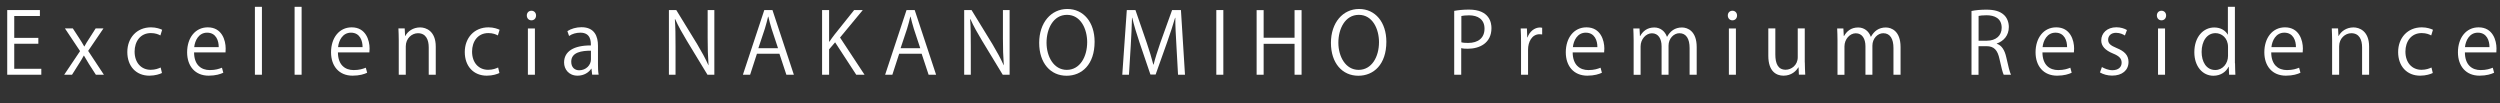
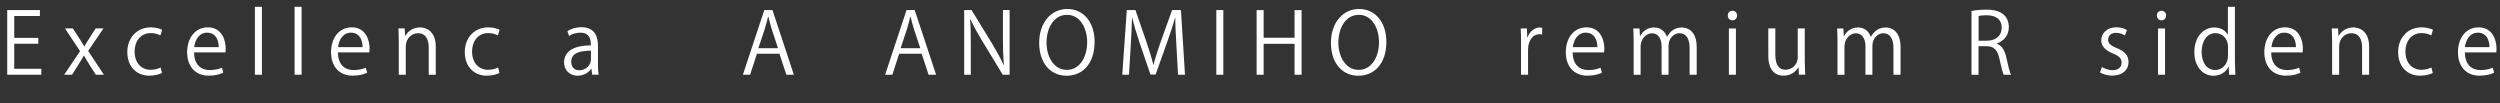
<svg xmlns="http://www.w3.org/2000/svg" id="_レイヤー_2" data-name="レイヤー 2" viewBox="0 0 370.34 15.33">
  <rect x="0" y="0" width="370.34" height="15.33" fill="#333333" stroke="none" />
  <defs>
    <style>
      .cls-1 {
        fill: #fff;
      }
    </style>
  </defs>
  <g id="_レイヤー_6" data-name="レイヤー 6">
    <g>
      <path class="cls-1" d="M6.12,11.07H1.07V1.49h4.84v.88h-3.8v3.24h3.57v.87h-3.57v3.71h4.01v.88Z" />
      <path class="cls-1" d="M15.32,4.22l-2.26,3.32,2.33,3.53h-1.19l-1.03-1.6c-.25-.41-.48-.79-.73-1.23h-.03c-.21.43-.47.8-.73,1.23l-1.01,1.6h-1.16l2.35-3.5-2.24-3.36h1.17l.99,1.52c.25.39.47.74.69,1.14h.04c.21-.4.45-.78.69-1.14l.97-1.52h1.14Z" />
      <path class="cls-1" d="M23.98,10.82c-.3.15-.98.39-1.86.39-1.96,0-3.26-1.4-3.26-3.5s1.4-3.66,3.51-3.66c.77,0,1.38.23,1.65.36l-.26.84c-.29-.16-.74-.35-1.41-.35-1.58,0-2.41,1.27-2.41,2.74,0,1.66.99,2.7,2.38,2.7.68,0,1.14-.19,1.48-.34l.19.8Z" />
      <path class="cls-1" d="M33.06,10.78c-.39.19-1.11.43-2.15.43-2,0-3.19-1.41-3.19-3.46,0-2.15,1.21-3.7,3.06-3.7,2.11,0,2.65,1.94,2.65,3.13,0,.24-.01.41-.02.58h-4.66c.01,1.9,1.09,2.62,2.33,2.62.85,0,1.37-.18,1.8-.35l.2.75ZM32.4,6.98c.01-.93-.38-2.14-1.72-2.14-1.26,0-1.81,1.19-1.91,2.14h3.63Z" />
      <path class="cls-1" d="M38.8,11.07h-1.04V1.01h1.04v10.06Z" />
      <path class="cls-1" d="M44.68,11.07h-1.04V1.01h1.04v10.06Z" />
      <path class="cls-1" d="M54.38,10.78c-.39.19-1.11.43-2.15.43-2,0-3.19-1.41-3.19-3.46,0-2.15,1.21-3.7,3.06-3.7,2.11,0,2.65,1.94,2.65,3.13,0,.24-.01.41-.03.58h-4.66c.01,1.9,1.09,2.62,2.33,2.62.85,0,1.37-.18,1.8-.35l.2.75ZM53.71,6.98c.01-.93-.38-2.14-1.72-2.14-1.26,0-1.81,1.19-1.91,2.14h3.63Z" />
      <path class="cls-1" d="M64.55,11.07h-1.04v-4.05c0-1.12-.4-2.1-1.6-2.1-.89,0-1.8.75-1.8,1.95v4.2h-1.04v-5.09c0-.7-.03-1.22-.05-1.77h.93l.06,1.12h.03c.34-.67,1.13-1.27,2.2-1.27.85,0,2.31.52,2.31,2.84v4.17Z" />
      <path class="cls-1" d="M73.97,10.82c-.3.15-.98.39-1.86.39-1.96,0-3.26-1.4-3.26-3.5s1.4-3.66,3.51-3.66c.77,0,1.38.23,1.65.36l-.26.84c-.29-.16-.74-.35-1.41-.35-1.58,0-2.41,1.27-2.41,2.74,0,1.66.99,2.7,2.38,2.7.68,0,1.14-.19,1.48-.34l.19.8Z" />
-       <path class="cls-1" d="M78.72,3.01c-.4,0-.68-.31-.68-.72s.29-.7.69-.7.68.31.68.7c0,.44-.29.72-.69.72ZM79.24,11.07h-1.04v-6.85h1.04v6.85Z" />
      <path class="cls-1" d="M88.58,9.43c0,.57.01,1.16.1,1.63h-.96l-.1-.88h-.04c-.35.54-1.06,1.03-2.02,1.03-1.31,0-2-.96-2-1.95,0-1.65,1.43-2.54,3.97-2.53,0-.58,0-1.89-1.56-1.89-.59,0-1.21.16-1.67.49l-.25-.72c.55-.36,1.32-.58,2.09-.58,1.94,0,2.44,1.37,2.44,2.73v2.65ZM87.54,7.51c-1.3,0-2.92.19-2.92,1.63,0,.88.55,1.27,1.18,1.27,1.02,0,1.74-.78,1.74-1.61v-1.3Z" />
-       <path class="cls-1" d="M105.84,11.07h-1.04l-3.06-5.04c-.64-1.07-1.26-2.14-1.72-3.19h-.05c.09,1.23.1,2.35.1,4.01v4.22h-.98V1.49h1.09l3.09,5.04c.68,1.14,1.23,2.14,1.67,3.13h.02c-.1-1.35-.13-2.49-.13-4V1.49h.99v9.58Z" />
      <path class="cls-1" d="M117.6,11.07h-1.11l-1.03-3.11h-3.33l-1.01,3.11h-1.07l3.17-9.58h1.21l3.17,9.58ZM115.25,7.13l-.94-2.84c-.2-.65-.36-1.26-.49-1.82h-.04c-.13.58-.3,1.18-.48,1.79l-.96,2.88h2.9Z" />
-       <path class="cls-1" d="M128.07,11.07h-1.23l-3.13-4.8-.89,1.04v3.76h-1.04V1.49h1.04v4.68h.05c.24-.36.5-.72.74-1.03l2.92-3.65h1.28l-3.37,4.07,3.63,5.51Z" />
      <path class="cls-1" d="M138.67,11.07h-1.11l-1.03-3.11h-3.33l-1.01,3.11h-1.07l3.17-9.58h1.21l3.17,9.58ZM136.32,7.13l-.94-2.84c-.2-.65-.36-1.26-.49-1.82h-.04c-.13.58-.3,1.18-.48,1.79l-.96,2.88h2.9Z" />
      <path class="cls-1" d="M149.58,11.07h-1.04l-3.06-5.04c-.64-1.07-1.26-2.14-1.72-3.19h-.05c.09,1.23.1,2.35.1,4.01v4.22h-.98V1.49h1.09l3.09,5.04c.68,1.14,1.23,2.14,1.67,3.13h.02c-.1-1.35-.13-2.49-.13-4V1.49h.99v9.58Z" />
      <path class="cls-1" d="M162.15,6.19c0,3.37-1.89,5.03-4.15,5.03-2.38,0-4.06-1.87-4.06-4.87s1.77-5.02,4.17-5.02,4.04,1.96,4.04,4.85ZM155.03,6.33c0,2.04,1.06,4.02,3,4.02s3.02-1.92,3.02-4.11c0-1.92-.94-4.04-2.99-4.04s-3.03,2.09-3.03,4.12Z" />
      <path class="cls-1" d="M175.54,11.07h-1.03l-.24-4.31c-.08-1.37-.18-3.14-.16-4.12h-.04c-.31,1.08-.7,2.26-1.17,3.6l-1.71,4.8h-.77l-1.6-4.7c-.47-1.38-.83-2.59-1.09-3.7h-.04c-.03,1.17-.1,2.75-.19,4.22l-.26,4.21h-.99l.67-9.58h1.28l1.68,4.87c.4,1.19.72,2.21.97,3.21h.04c.24-.97.57-1.97.99-3.21l1.75-4.87h1.31l.6,9.58Z" />
      <path class="cls-1" d="M180.18,1.49h1.04v9.58h-1.04V1.49Z" />
      <path class="cls-1" d="M192.81,11.07h-1.04v-4.58h-4.58v4.58h-1.04V1.5h1.04v4.09h4.58V1.5h1.04v9.57Z" />
      <path class="cls-1" d="M205.37,6.19c0,3.37-1.89,5.03-4.15,5.03-2.38,0-4.06-1.87-4.06-4.87s1.77-5.02,4.17-5.02,4.04,1.96,4.04,4.85ZM198.26,6.33c0,2.04,1.06,4.02,3,4.02s3.02-1.92,3.02-4.11c0-1.92-.94-4.04-2.99-4.04s-3.03,2.09-3.03,4.12Z" />
-       <path class="cls-1" d="M215.42,1.61c.55-.1,1.28-.19,2.18-.19,3.09,0,3.34,1.99,3.34,2.74,0,2.25-1.8,3.06-3.5,3.06-.36,0-.69-.01-.98-.09v3.94h-1.04V1.61ZM216.47,6.26c.26.08.6.1,1.01.1,1.51,0,2.43-.75,2.43-2.12s-.98-1.97-2.29-1.97c-.53,0-.92.05-1.14.1v3.9Z" />
      <path class="cls-1" d="M228.45,5.1c-.11-.01-.23-.03-.38-.03-1.13,0-1.71,1.12-1.71,2.28v3.72h-1.04v-4.8c0-.73-.01-1.4-.05-2.05h.92l.05,1.32h.04c.3-.85,1.02-1.47,1.86-1.47.11,0,.2.03.31.04v.99Z" />
      <path class="cls-1" d="M237.29,10.78c-.39.19-1.11.43-2.15.43-2,0-3.19-1.41-3.19-3.46,0-2.15,1.21-3.7,3.06-3.7,2.11,0,2.65,1.94,2.65,3.13,0,.24-.01.41-.03.58h-4.66c.01,1.9,1.09,2.62,2.33,2.62.85,0,1.37-.18,1.8-.35l.2.75ZM236.63,6.98c.01-.93-.38-2.14-1.72-2.14-1.26,0-1.81,1.19-1.91,2.14h3.63Z" />
      <path class="cls-1" d="M251.32,11.07h-1.03v-3.96c0-1.33-.48-2.19-1.51-2.19-.84,0-1.61.79-1.61,1.84v4.31h-1.03v-4.22c0-1.09-.47-1.92-1.43-1.92-.89,0-1.68.88-1.68,1.95v4.2h-1.03v-5.09c0-.7-.03-1.21-.05-1.77h.92l.06,1.11h.04c.38-.67,1.01-1.26,2.09-1.26.89,0,1.58.55,1.87,1.37h.03c.45-.82,1.14-1.37,2.2-1.37.84,0,2.18.54,2.18,2.89v4.12Z" />
      <path class="cls-1" d="M256.63,3.01c-.4,0-.68-.31-.68-.72s.29-.7.69-.7.68.31.68.7c0,.44-.29.72-.69.72ZM257.15,11.07h-1.04v-6.85h1.04v6.85Z" />
      <path class="cls-1" d="M267.36,9.24c0,.7.04,1.3.06,1.82h-.94l-.05-1.08h-.04c-.31.54-1.02,1.23-2.19,1.23-1.03,0-2.25-.59-2.25-2.95v-4.05h1.04v3.86c0,1.33.39,2.26,1.53,2.26.82,0,1.79-.65,1.79-1.86v-4.26h1.04v5.03Z" />
      <path class="cls-1" d="M281.52,11.07h-1.03v-3.96c0-1.33-.48-2.19-1.51-2.19-.84,0-1.61.79-1.61,1.84v4.31h-1.03v-4.22c0-1.09-.47-1.92-1.43-1.92-.89,0-1.68.88-1.68,1.95v4.2h-1.03v-5.09c0-.7-.03-1.21-.05-1.77h.92l.06,1.11h.04c.38-.67,1.01-1.26,2.09-1.26.89,0,1.58.55,1.87,1.37h.03c.45-.82,1.14-1.37,2.2-1.37.84,0,2.18.54,2.18,2.89v4.12Z" />
      <path class="cls-1" d="M295.79,6.48c.74.24,1.18.96,1.41,2,.3,1.38.52,2.23.7,2.59h-1.08c-.15-.28-.36-1.12-.62-2.31-.28-1.33-.8-1.92-1.94-1.92h-1.17v4.24h-1.04V1.63c.59-.13,1.42-.2,2.18-.2,1.24,0,2.06.25,2.63.78.45.41.72,1.07.72,1.79,0,1.27-.77,2.09-1.79,2.45v.04ZM294.33,6.03c1.33,0,2.19-.75,2.19-1.91,0-1.42-1.07-1.86-2.24-1.86-.57,0-.97.05-1.18.1v3.67h1.23Z" />
-       <path class="cls-1" d="M306.88,10.78c-.39.19-1.11.43-2.15.43-2,0-3.19-1.41-3.19-3.46,0-2.15,1.21-3.7,3.06-3.7,2.11,0,2.65,1.94,2.65,3.13,0,.24-.01.41-.03.58h-4.66c.01,1.9,1.09,2.62,2.33,2.62.85,0,1.37-.18,1.8-.35l.2.75ZM306.21,6.98c.01-.93-.38-2.14-1.72-2.14-1.26,0-1.81,1.19-1.91,2.14h3.63Z" />
      <path class="cls-1" d="M314.78,5.26c-.25-.16-.72-.4-1.33-.4-.75,0-1.16.47-1.16,1.02,0,.59.39.87,1.27,1.24,1.11.45,1.75,1.03,1.75,2.06,0,1.22-.93,2.02-2.43,2.02-.68,0-1.33-.19-1.8-.47l.29-.8c.36.21.96.47,1.55.47.92,0,1.37-.49,1.37-1.11s-.36-.99-1.27-1.36c-1.16-.47-1.75-1.11-1.75-1.94,0-1.07.85-1.95,2.24-1.95.65,0,1.21.19,1.57.41l-.3.79Z" />
      <path class="cls-1" d="M320.19,3.01c-.4,0-.68-.31-.68-.72s.29-.7.69-.7.68.31.68.7c0,.44-.29.72-.69.72ZM320.72,11.07h-1.04v-6.85h1.04v6.85Z" />
      <path class="cls-1" d="M331.09,9.37c0,.55.03,1.23.05,1.7h-.93l-.05-1.17h-.04c-.35.72-1.13,1.32-2.24,1.32-1.58,0-2.82-1.37-2.82-3.48,0-2.31,1.36-3.67,2.95-3.67,1.01,0,1.68.49,2,1.06h.02V1.01h1.04v8.36ZM330.05,6.96c0-1.37-.97-2.05-1.85-2.05-1.29,0-2.06,1.21-2.06,2.78,0,1.45.68,2.68,2.02,2.68,1.13,0,1.89-.99,1.89-2.09v-1.32Z" />
      <path class="cls-1" d="M340.77,10.78c-.39.19-1.11.43-2.15.43-2,0-3.19-1.41-3.19-3.46,0-2.15,1.21-3.7,3.06-3.7,2.11,0,2.65,1.94,2.65,3.13,0,.24-.01.41-.03.58h-4.66c.01,1.9,1.09,2.62,2.33,2.62.85,0,1.37-.18,1.8-.35l.2.75ZM340.11,6.98c.01-.93-.38-2.14-1.72-2.14-1.26,0-1.81,1.19-1.91,2.14h3.63Z" />
      <path class="cls-1" d="M350.95,11.07h-1.04v-4.05c0-1.12-.4-2.1-1.6-2.1-.89,0-1.8.75-1.8,1.95v4.2h-1.04v-5.09c0-.7-.03-1.22-.05-1.77h.93l.06,1.12h.03c.34-.67,1.13-1.27,2.2-1.27.85,0,2.31.52,2.31,2.84v4.17Z" />
      <path class="cls-1" d="M360.37,10.82c-.3.15-.98.39-1.86.39-1.96,0-3.26-1.4-3.26-3.5s1.4-3.66,3.51-3.66c.77,0,1.38.23,1.65.36l-.26.84c-.29-.16-.74-.35-1.41-.35-1.58,0-2.41,1.27-2.41,2.74,0,1.66.99,2.7,2.38,2.7.68,0,1.14-.19,1.48-.34l.19.8Z" />
      <path class="cls-1" d="M369.45,10.78c-.39.19-1.11.43-2.15.43-2,0-3.19-1.41-3.19-3.46,0-2.15,1.21-3.7,3.06-3.7,2.11,0,2.65,1.94,2.65,3.13,0,.24-.01.41-.02.58h-4.66c.01,1.9,1.09,2.62,2.33,2.62.85,0,1.37-.18,1.8-.35l.2.75ZM368.78,6.98c.01-.93-.38-2.14-1.72-2.14-1.26,0-1.81,1.19-1.91,2.14h3.63Z" />
    </g>
  </g>
</svg>